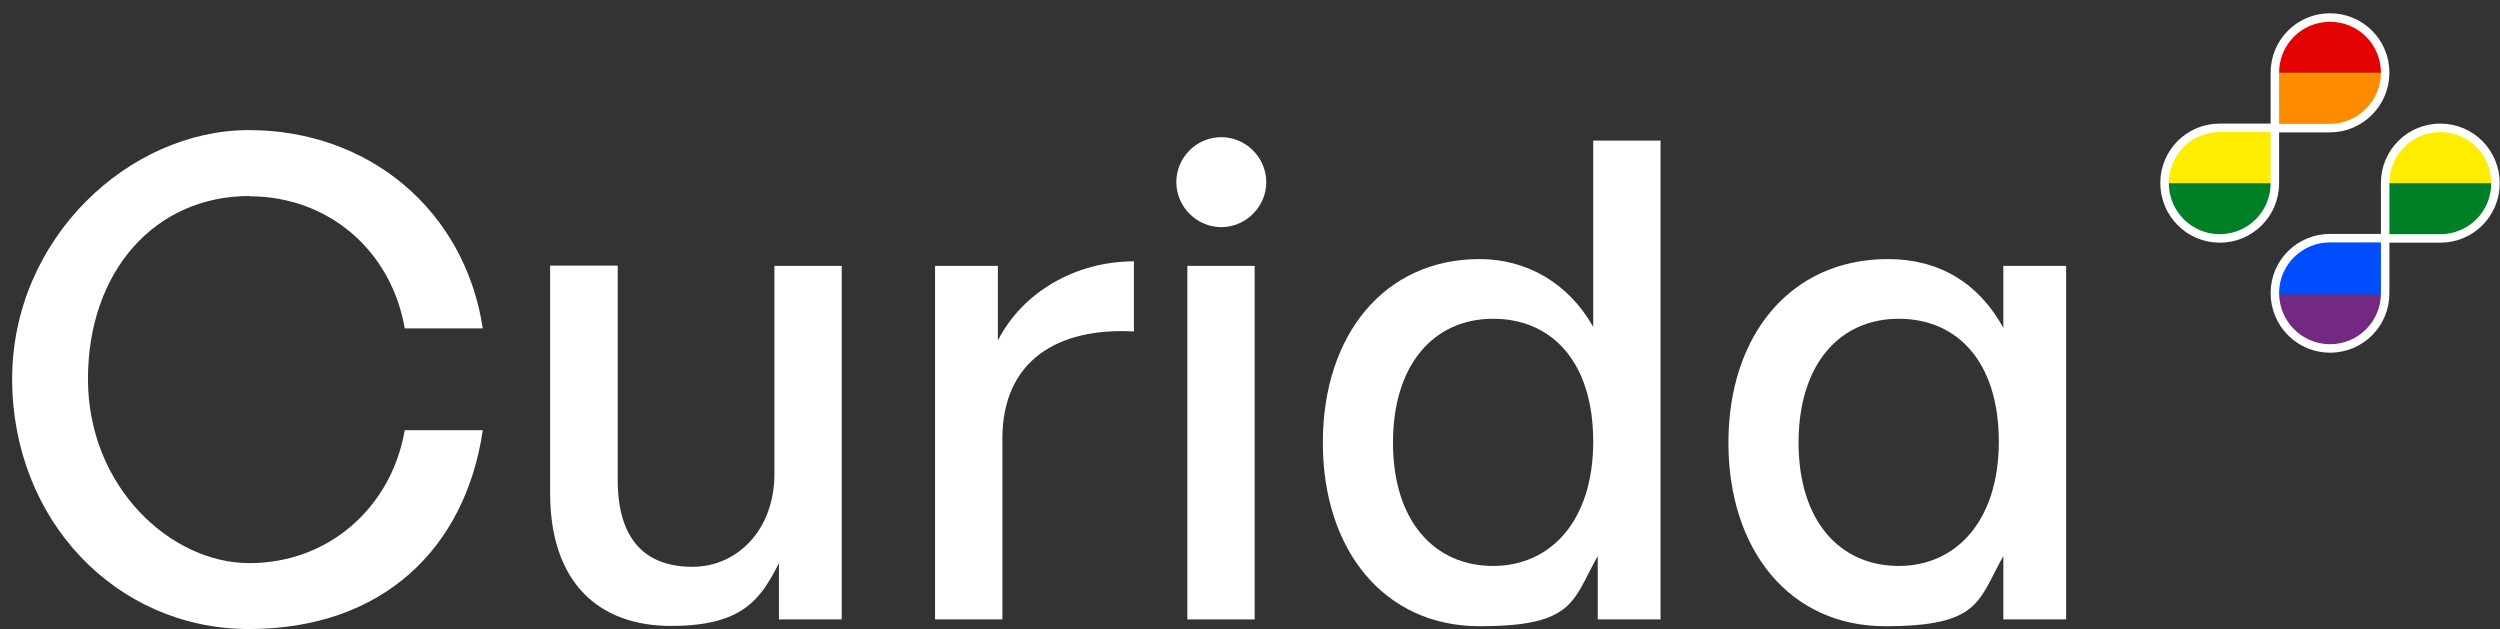
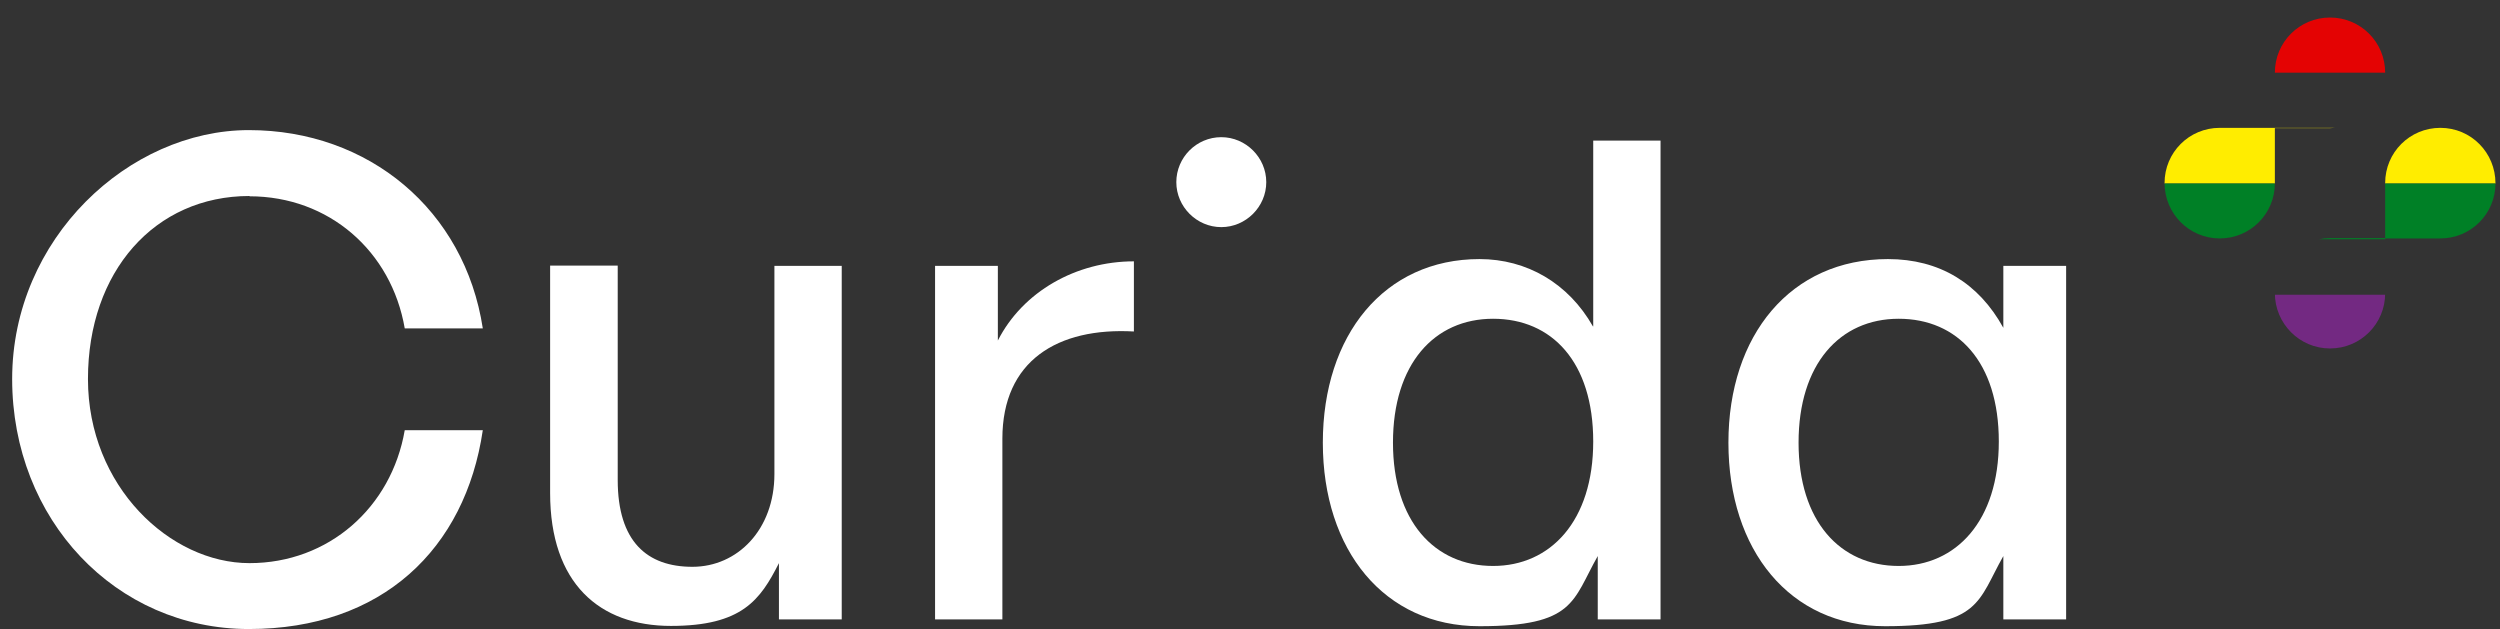
<svg xmlns="http://www.w3.org/2000/svg" id="Layer_1" viewBox="0 0 883.9 222.4">
  <rect x="0" y="0" width="883.9" height="222.4" fill="#333333" stroke="none" />
  <defs>
    <style>      .st0, .st1 {        fill: none;      }      .st2 {        fill: #004cff;      }      .st1 {        stroke: #fff;        stroke-miterlimit: 10;        stroke-width: 3px;      }      .st3 {        fill: #ff8c00;      }      .st4 {        clip-path: url(#clippath-1);      }      .st5 {        fill: #008026;      }      .st6 {        fill: #FFF;      }      .st7 {        fill: #ffed00;      }      .st8 {        fill: #e40303;      }      .st9 {        fill: #732982;      }      .st10 {        clip-path: url(#clippath);      }    </style>
    <clipPath id="clippath">
      <rect class="st0" x="4.3" y="1.5" width="879.6" height="220.9" />
    </clipPath>
    <clipPath id="clippath-1">
      <path class="st0" d="M804.3,45.2h-19.5c-10.8,0-19.5,8.7-19.5,19.5s8.7,19.6,19.5,19.6,19.5-8.7,19.5-19.5v-19.6ZM843.3,25.7h0c0-10.8-8.7-19.5-19.5-19.5s-19.5,8.7-19.5,19.5v19.6h19.5c10.7,0,19.5-8.8,19.5-19.6ZM804.3,103.6h0c0,10.8,8.7,19.6,19.5,19.6s19.5-8.7,19.5-19.5v-19.5h-19.5c-10.7,0-19.5,8.6-19.5,19.4ZM862.8,45.2h0c-10.8,0-19.5,8.7-19.5,19.5v19.6h19.5c10.8,0,19.5-8.7,19.5-19.5s-8.6-19.6-19.5-19.6Z" />
    </clipPath>
  </defs>
  <g class="st10">
    <g>
      <g>
        <path class="st6" d="M88.2,69.4c28.1,0,50.2,19.4,54.9,46.7h27.6c-6.4-41.8-40.3-70.1-82.7-70.1S4.3,84.3,4.3,134s36.6,88.4,83.7,88.4,76.5-28.3,82.7-70.3h-27.6c-4.7,27.3-26.9,47-54.9,47s-57.1-27.1-57.1-65.1,23.6-64.7,57.1-64.7h0Z" />
        <path class="st6" d="M273.8,167.6c0,19.6-13,32.8-29,32.8s-26.4-8.9-26.4-30.7v-75.8h-23.9v80.4c0,32,17.5,47,42.7,47s31.6-9.2,38.2-22.2v19.9h22.2v-125h-23.8v73.6h0Z" />
        <path class="st6" d="M352.8,120.4v-26.4h-22.2v125h23.8v-63.9c0-27.6,19.6-39.4,46.5-37.9v-24.8c-20.4,0-39.3,10.7-48.1,28h0Z" />
        <path class="st6" d="M563.2,115.4c-8.7-15.3-23.4-23.8-40.1-23.8-33.7,0-55.4,26.9-55.4,64.9s21.7,64.9,55.4,64.9,32.8-8.9,41.8-24.8v22.4h22.2V49.7h-23.8v65.7h-.1ZM527.9,200.1c-20.7,0-35.4-15.8-35.4-43.6s14.6-43.8,35.4-43.8,35.4,15.3,35.4,43.4-15.1,44-35.4,44Z" />
        <path class="st6" d="M708.3,115.9c-8.7-15.8-22.6-24.3-40.8-24.3-34.4,0-56.4,26.9-56.4,64.9s21.7,64.9,55.4,64.9,32.8-8.9,41.8-24.8v22.4h22.2v-125h-22.2v21.9h0ZM671.3,200.1c-20.7,0-35.4-15.8-35.4-43.6s14.6-43.8,35.4-43.8,35.4,15.3,35.4,43.4-15.1,44-35.4,44Z" />
-         <rect class="st6" x="419.8" y="94" width="23.8" height="125" />
        <path class="st6" d="M431.8,48.5c-8.8,0-15.9,7.2-15.9,15.9s7.2,15.9,15.9,15.9,15.9-7.2,15.9-15.9-7.2-15.9-15.9-15.9Z" />
      </g>
      <g>
        <g class="st4">
          <g>
            <rect class="st8" x="755.2" y="6" width="144.3" height="19.7" />
-             <rect class="st3" x="755.2" y="25.7" width="144.3" height="19.7" />
            <rect class="st7" x="755.2" y="45.2" width="144.3" height="19.7" />
            <rect class="st5" x="755.2" y="64.9" width="144.3" height="19.7" />
-             <rect class="st2" x="755.2" y="84.5" width="144.3" height="19.7" />
            <rect class="st9" x="755.2" y="104.2" width="144.3" height="19.7" />
          </g>
        </g>
-         <path class="st1" d="M804.3,45.2h-19.5c-10.8,0-19.5,8.7-19.5,19.5h0c0,10.8,8.7,19.6,19.5,19.6h0c10.8,0,19.5-8.7,19.5-19.5v-19.6h0ZM843.3,25.7h0c0-10.8-8.7-19.5-19.5-19.5h0c-10.8,0-19.5,8.7-19.5,19.5v19.6h19.5c10.7,0,19.5-8.8,19.5-19.6h0ZM804.3,103.6h0c0,10.8,8.7,19.6,19.5,19.6h0c10.8,0,19.5-8.7,19.5-19.5v-19.5h-19.5c-10.7,0-19.5,8.6-19.5,19.4h0ZM862.8,45.2h0c-10.8,0-19.5,8.7-19.5,19.5v19.6h19.5c10.8,0,19.5-8.7,19.5-19.5h0c0-10.8-8.6-19.6-19.5-19.6h0Z" />
      </g>
    </g>
  </g>
</svg>